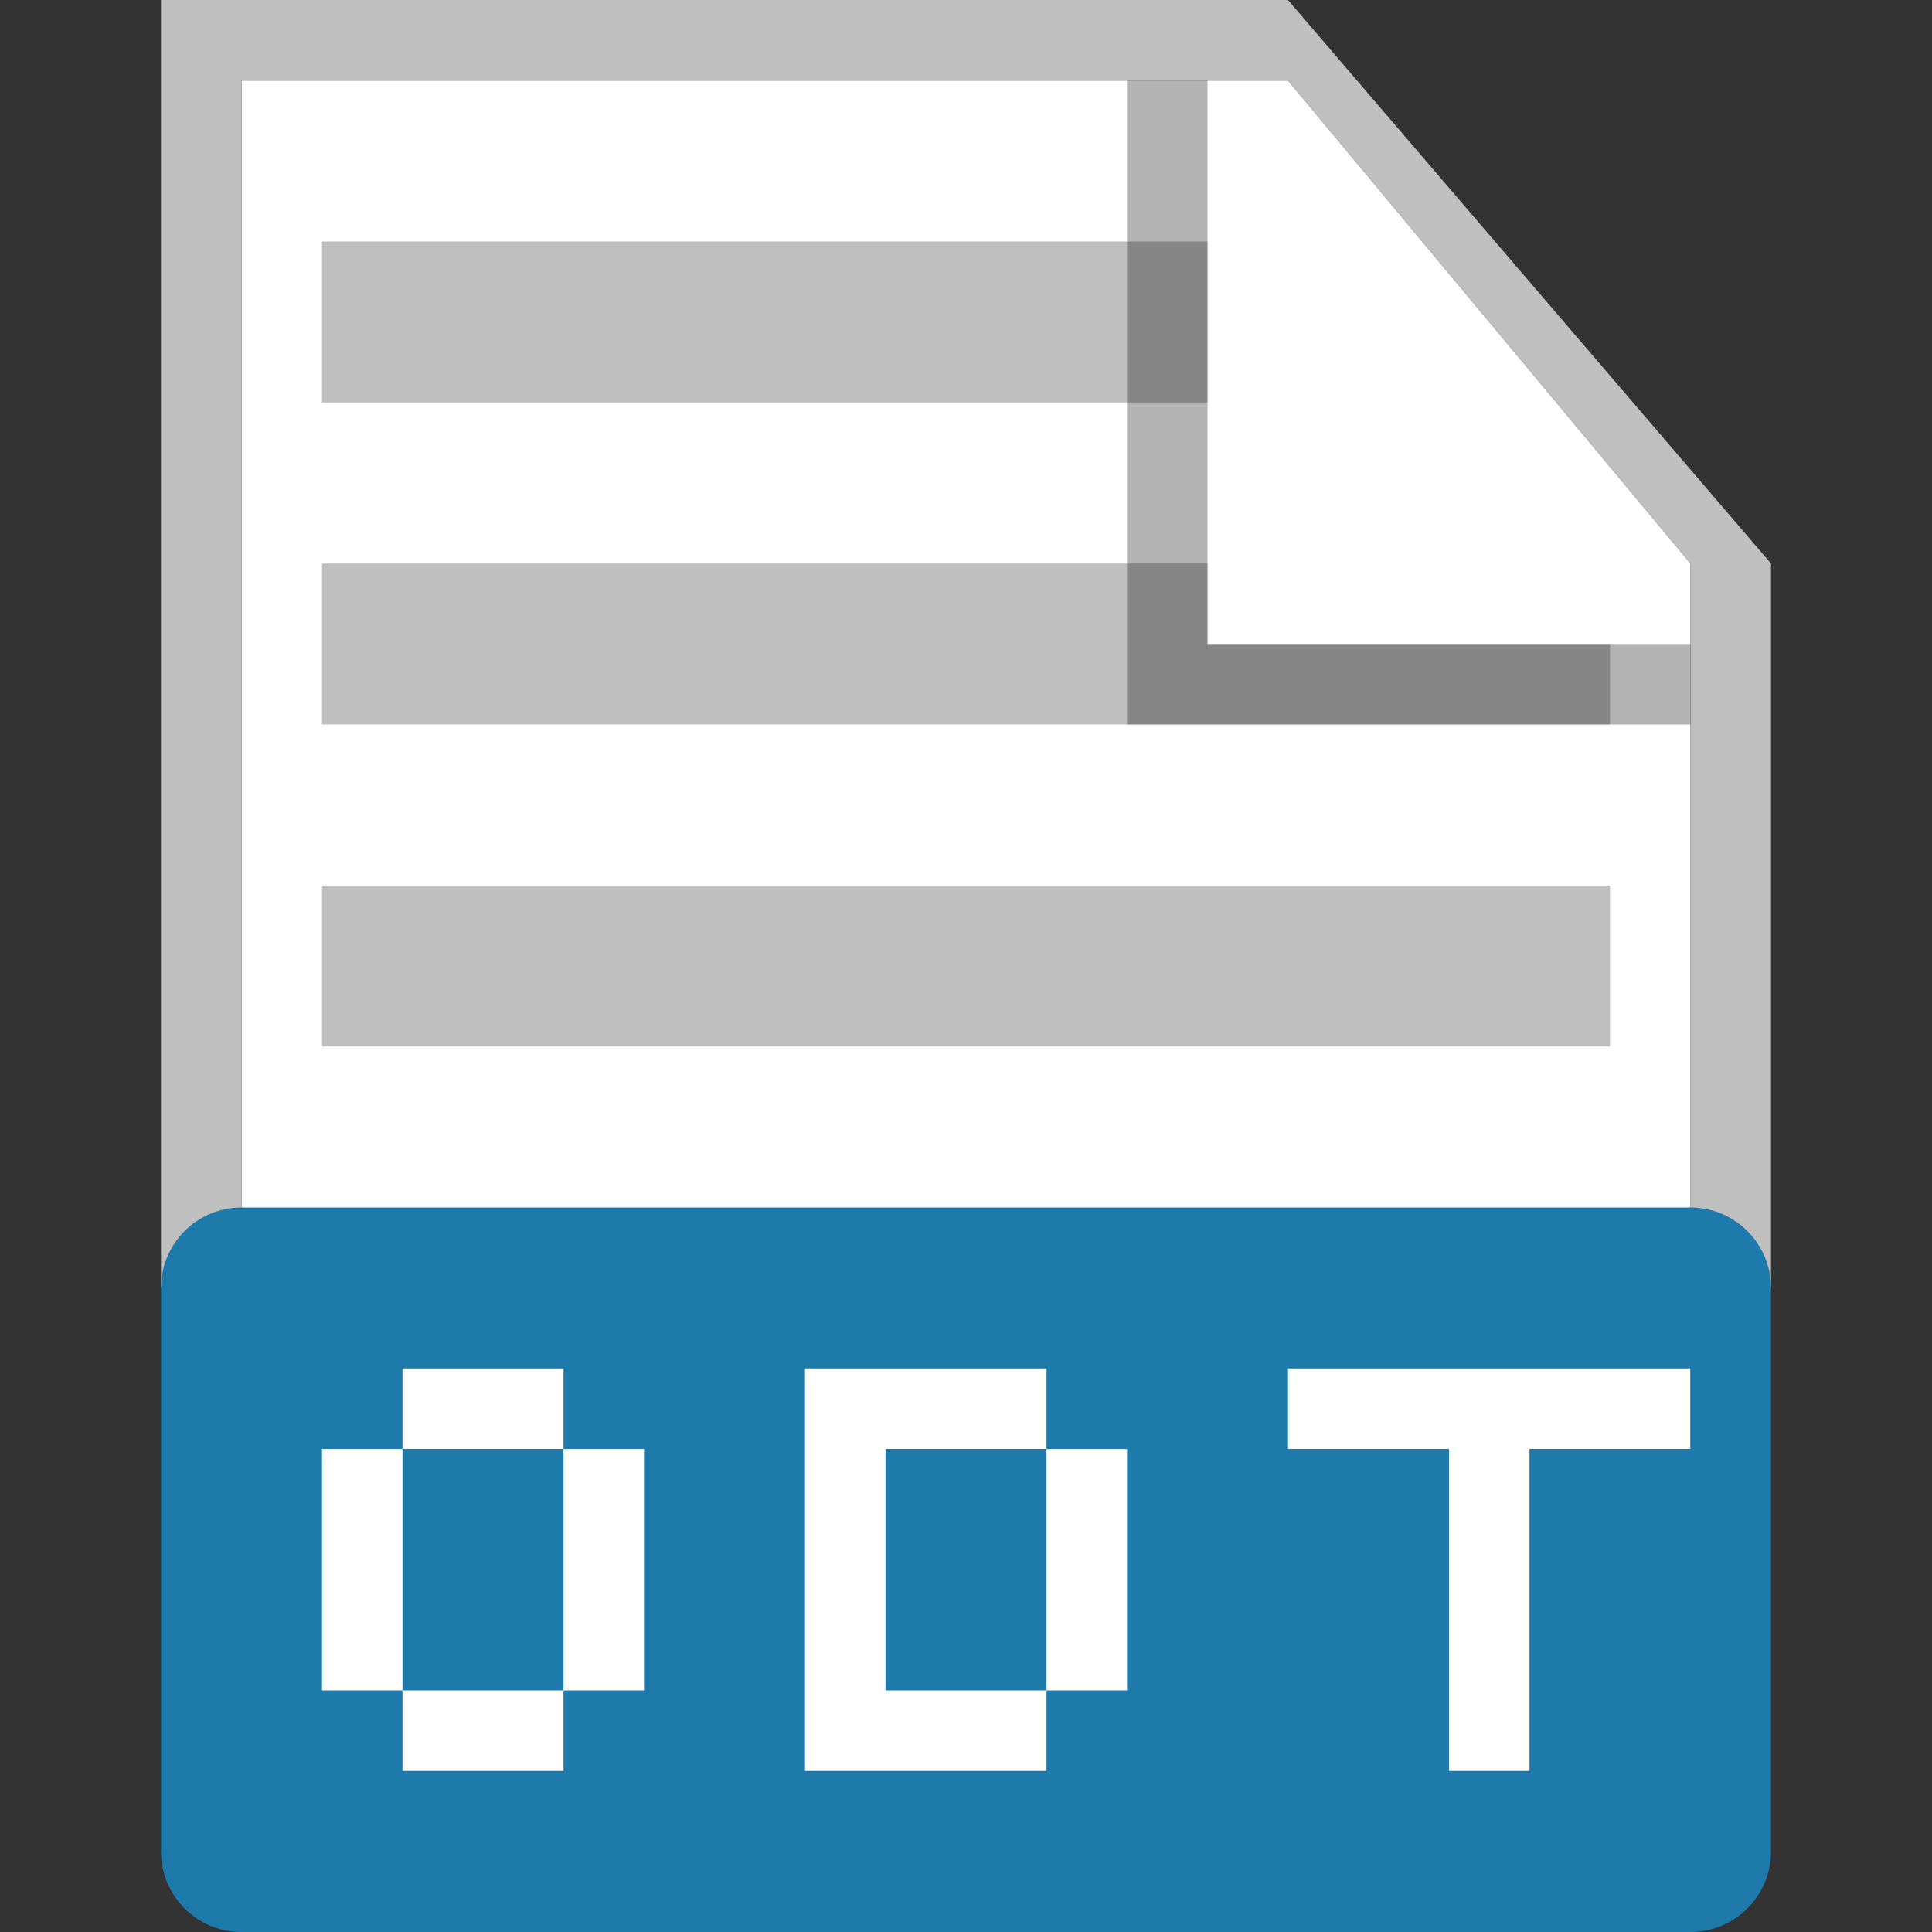
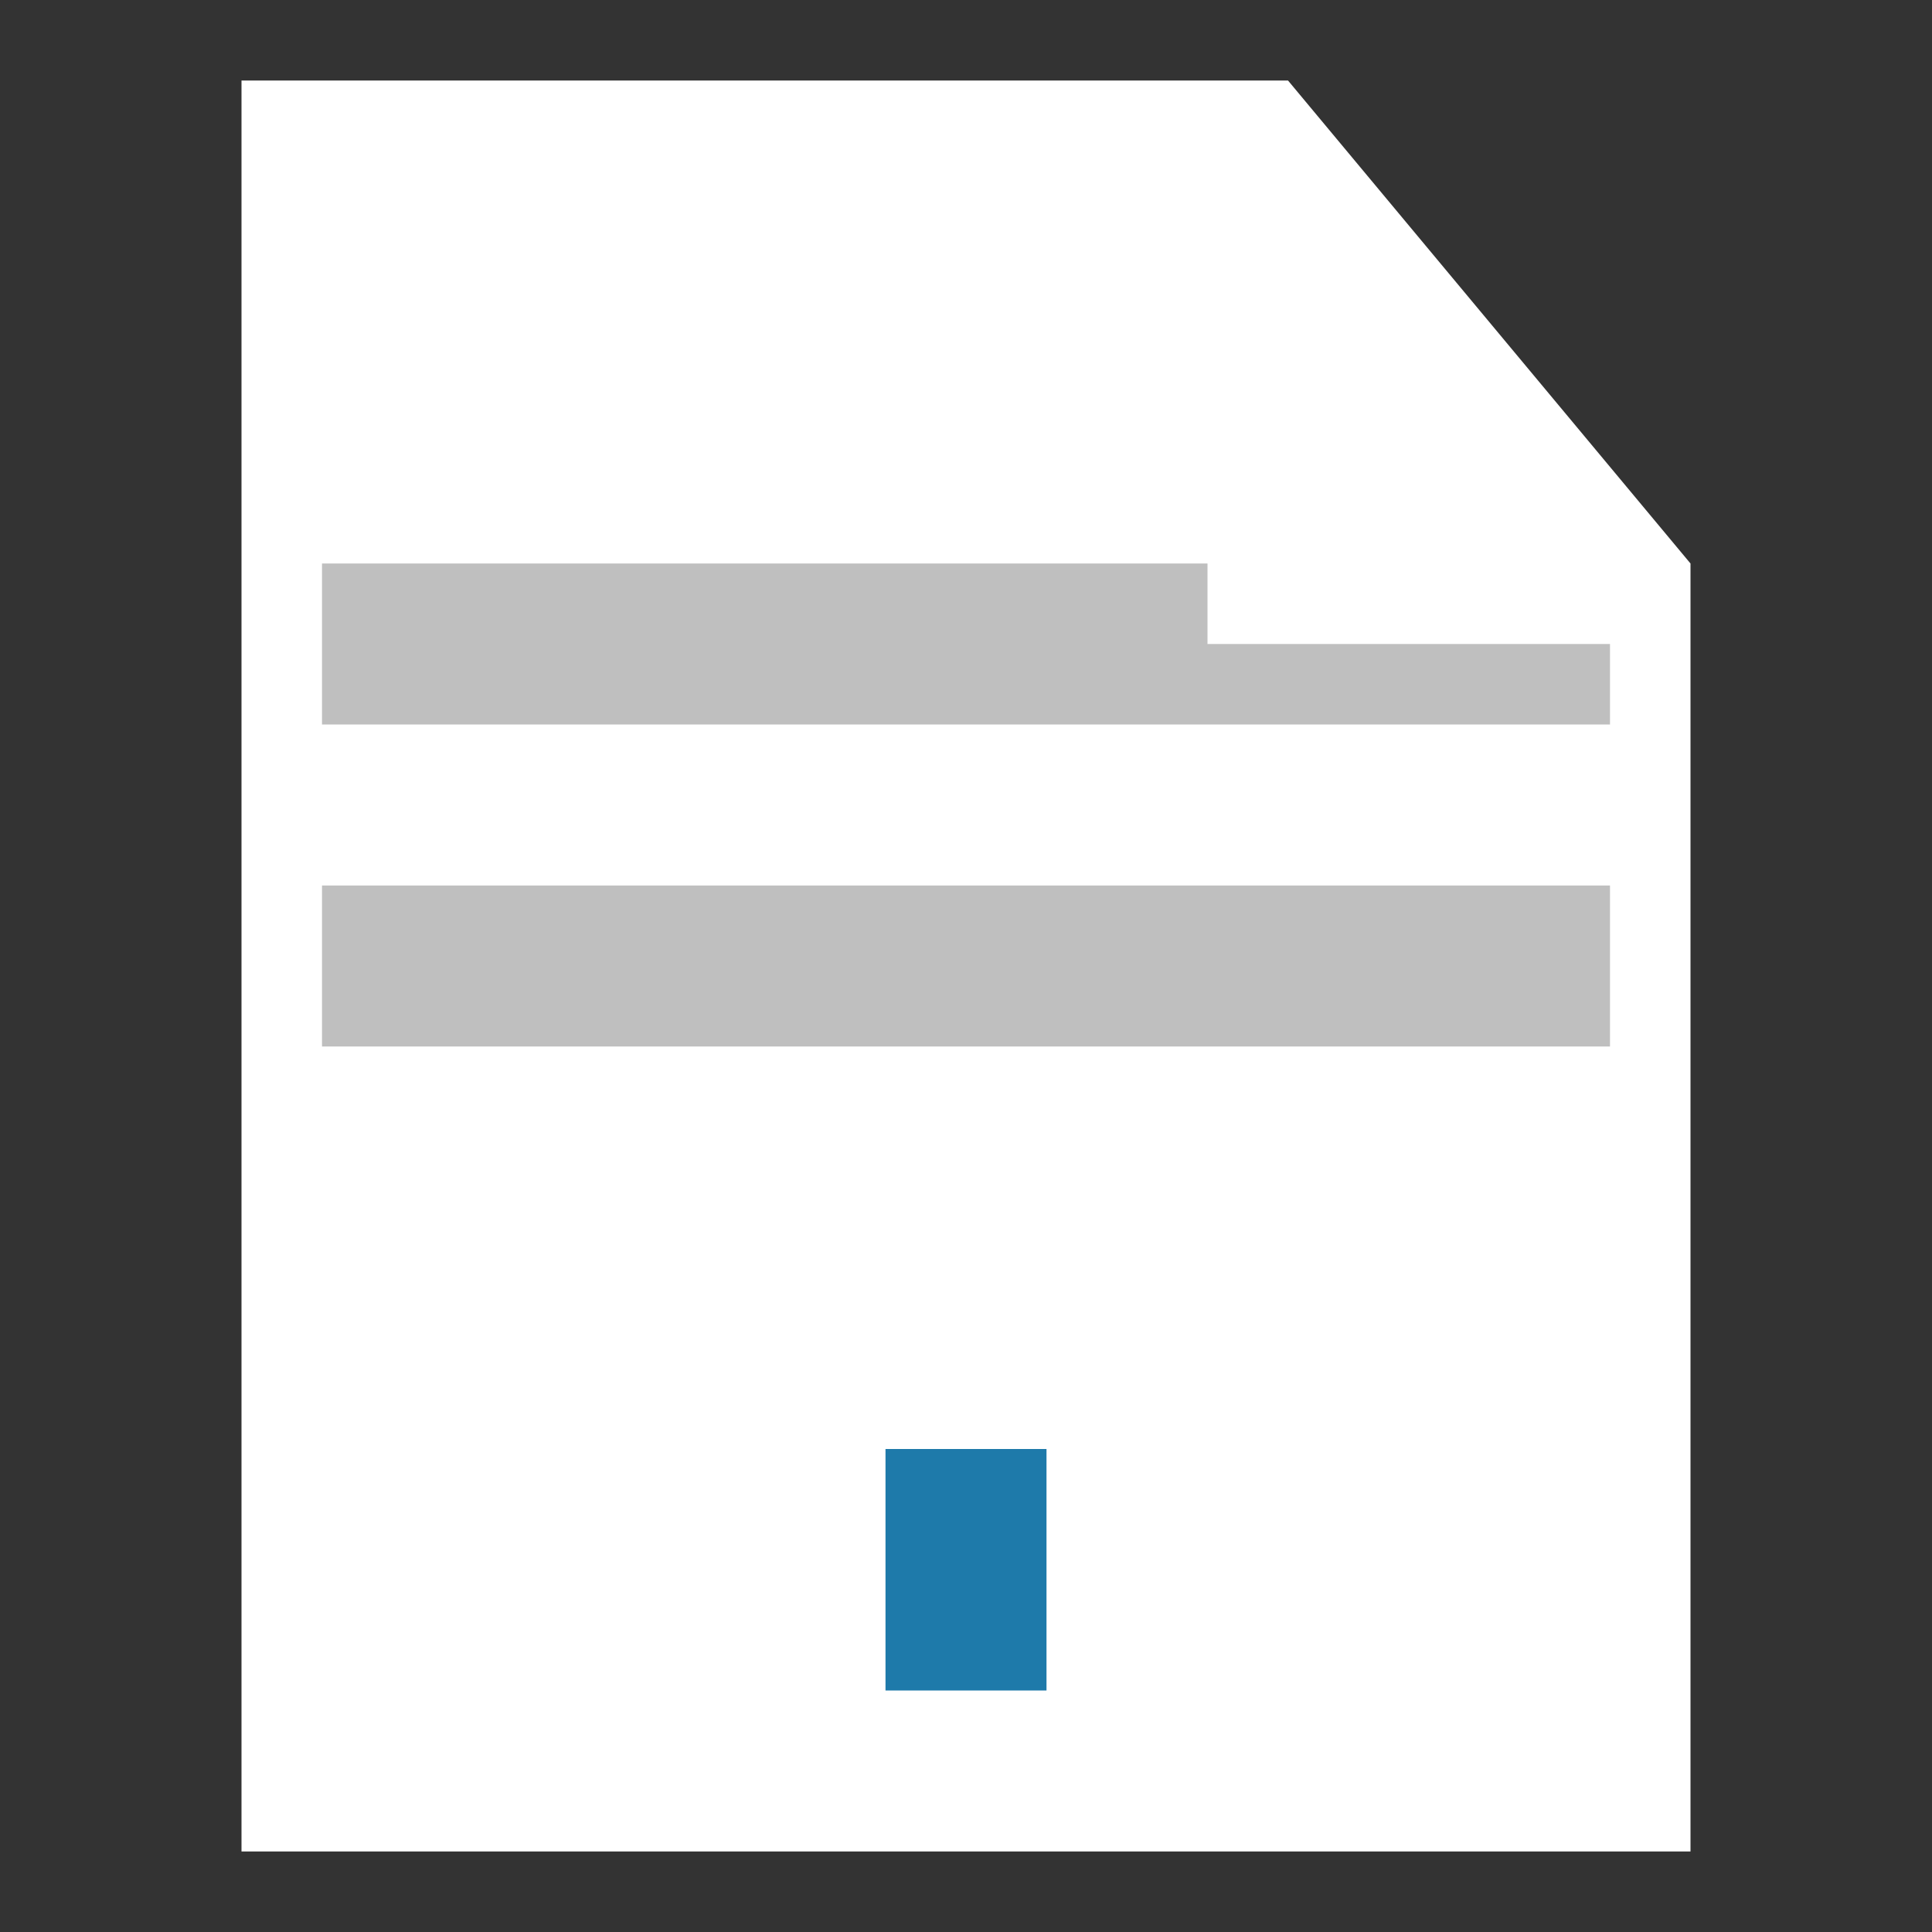
<svg xmlns="http://www.w3.org/2000/svg" width="24" height="24" viewBox="0 0 24 24" fill="none">
  <rect x="0" y="0" width="24" height="24" fill="#333333" stroke="none" />
  <path d="M3 1H16L21 7V23H3V1Z" fill="white" />
-   <path d="M21 7L16 1H3V16H2V0H16L22 7V16H21V7Z" fill="#BFBFBF" />
  <path d="M13 18V21H11V18H13Z" fill="#1E7AAA" />
-   <path d="M7 21H5V18H7V21Z" fill="#1E7AAA" />
-   <path fill-rule="evenodd" clip-rule="evenodd" d="M3 15C2.448 15 2 15.448 2 16V23C2 23.552 2.448 24 3 24H21C21.552 24 22 23.552 22 23V16C22 15.448 21.552 15 21 15H3ZM16 17H21V18H19V22H18V18H16V17ZM10 17V22H13V21H14V18H13V17H10ZM7 18V17H5V18H4V21H5V22H7V21H8V18H7Z" fill="#1E7AAA" />
-   <path d="M15 3H4V5H15V3Z" fill="#BFBFBF" />
  <path d="M15 7H4V9H20V8H15V7Z" fill="#BFBFBF" />
  <path d="M20 11H4V13H20V11Z" fill="#BFBFBF" />
-   <path opacity="0.3" d="M14 9V1H15V8H21V9H14Z" fill="black" />
</svg>